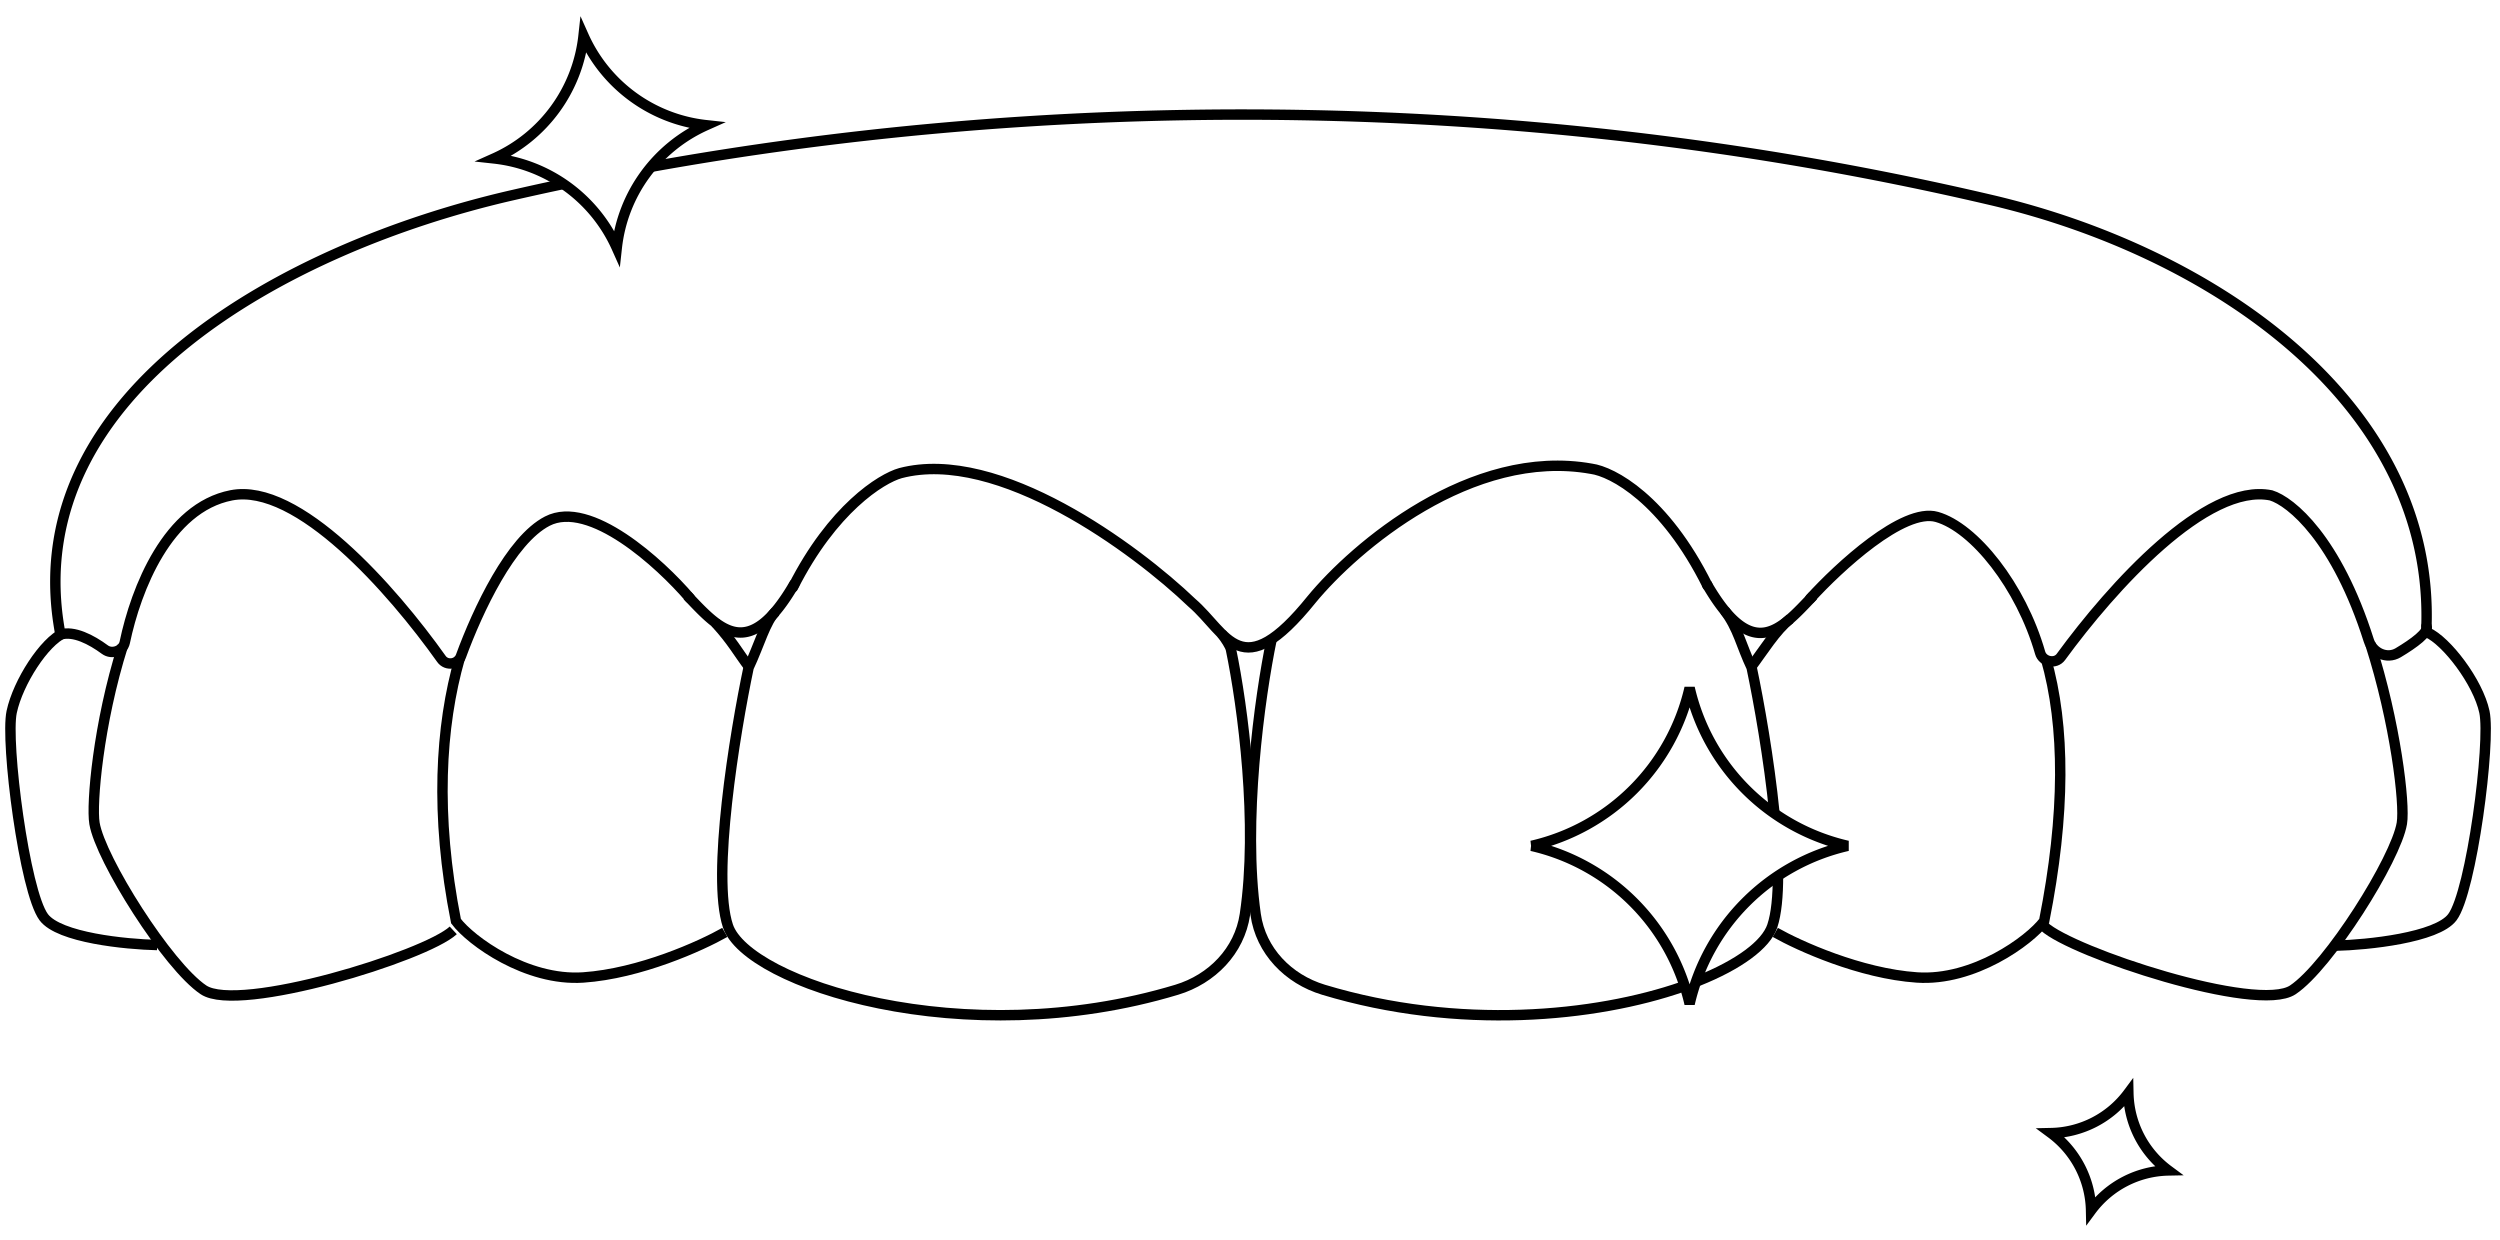
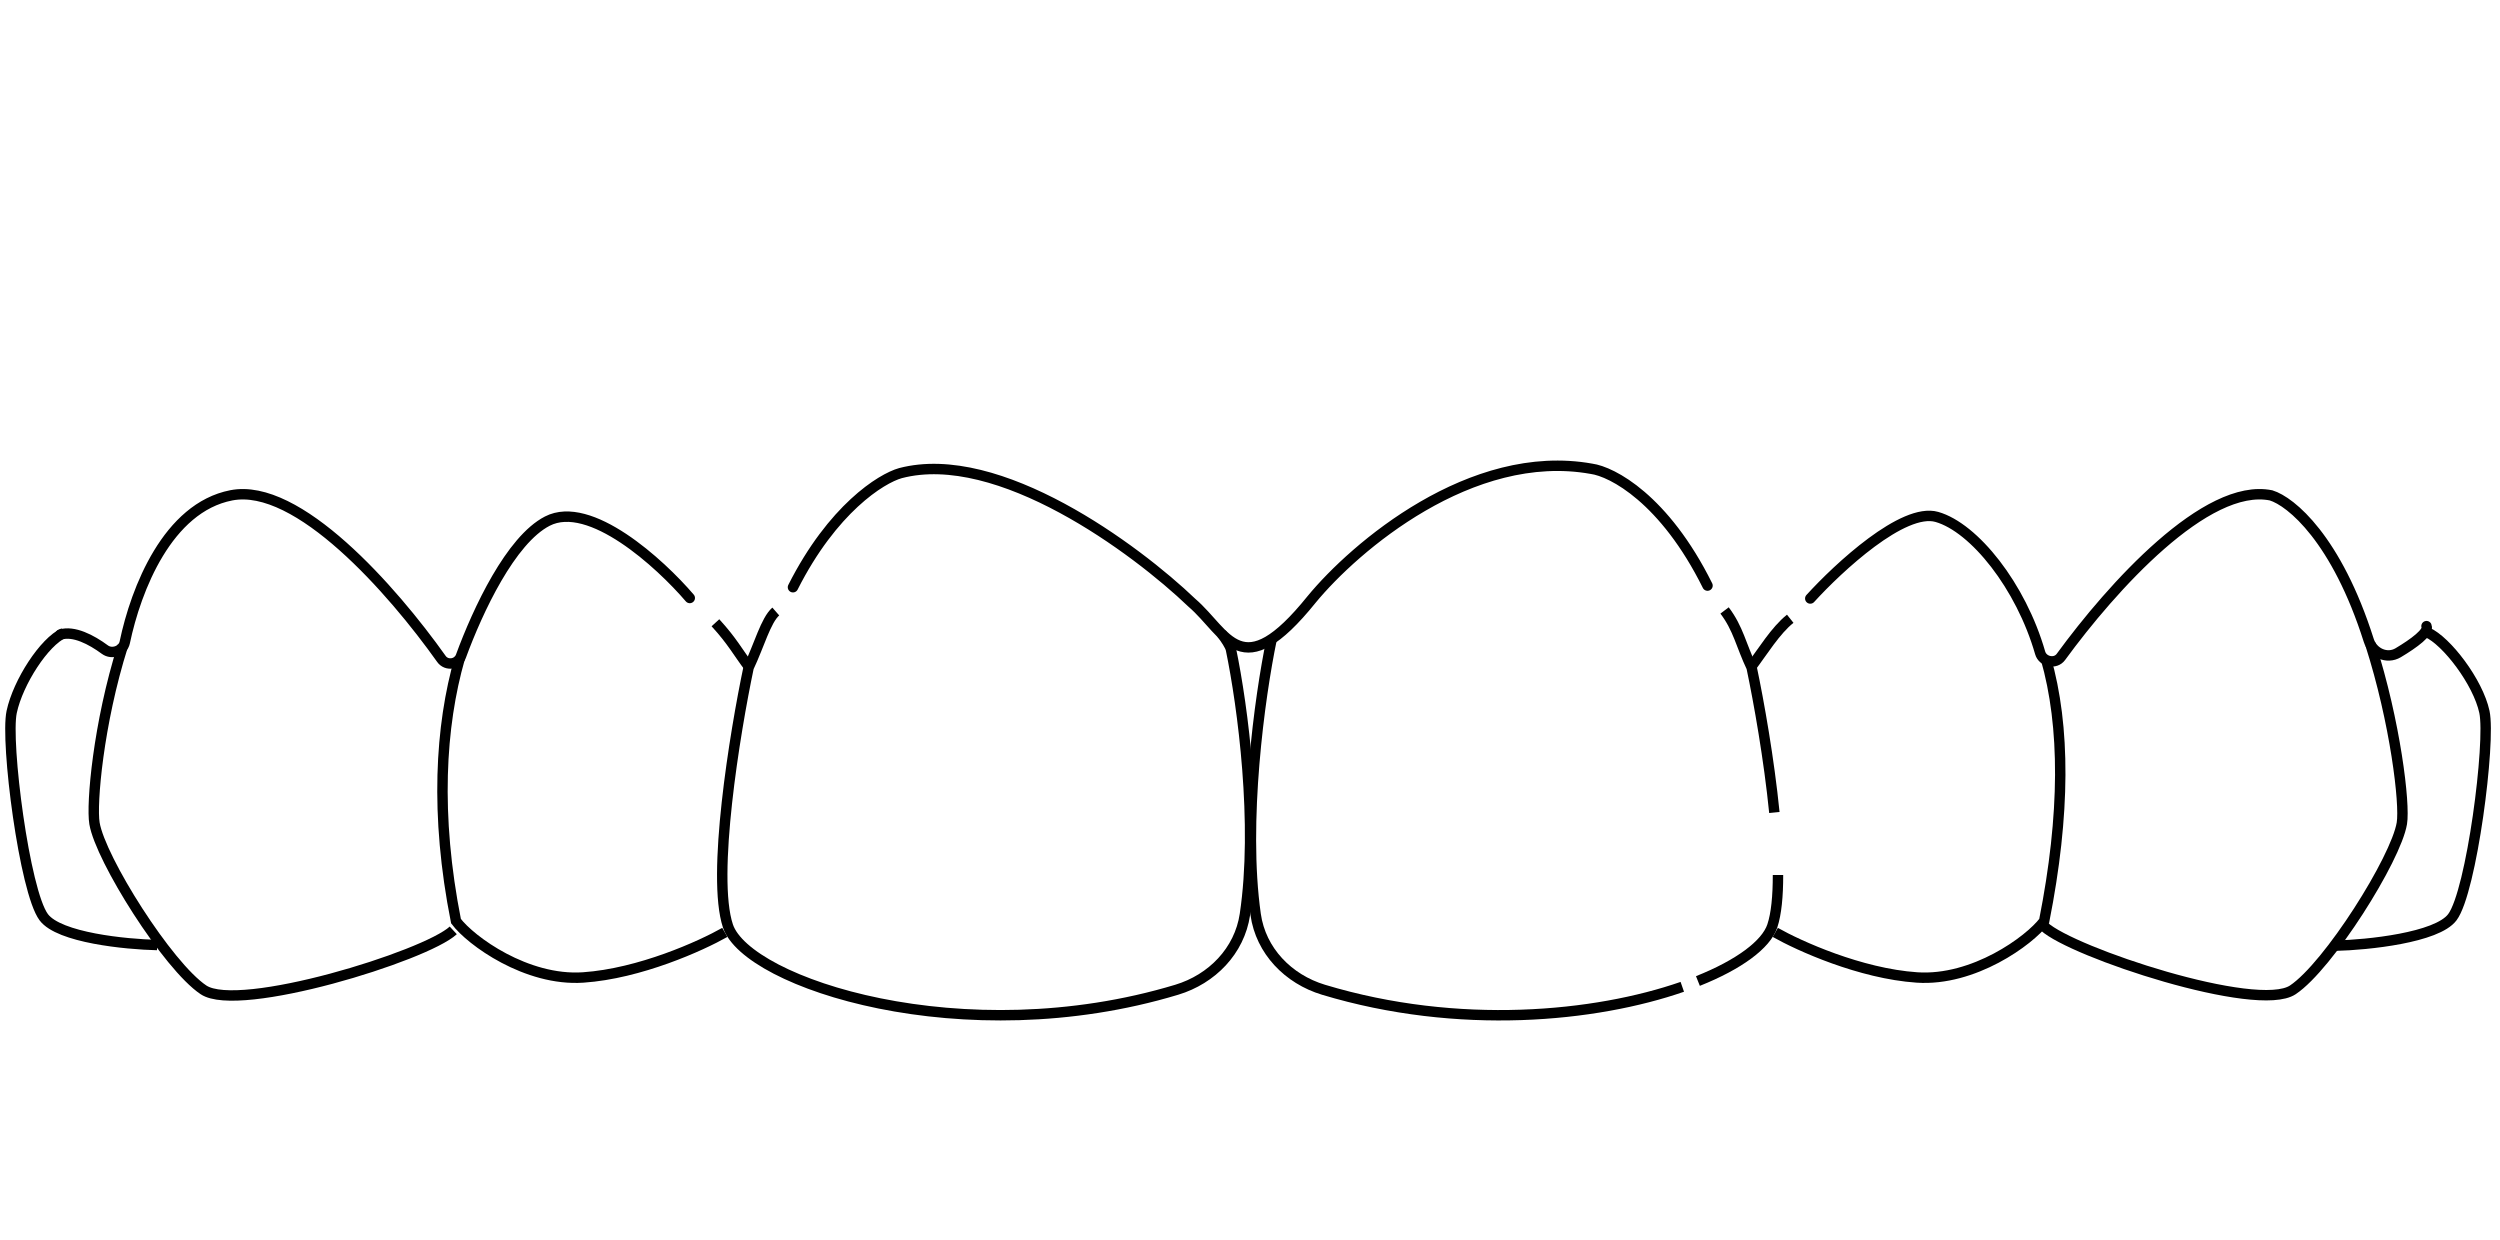
<svg xmlns="http://www.w3.org/2000/svg" fill="none" viewBox="0 0 240 119">
  <path d="M71.951 64.089c-1.12-1.475-1.638-2.524-3.27-4.304m.901 29.725c-2.266 1.288-8.16 3.956-13.599 4.327-5.44.37-10.793-3.525-12.208-5.409-2.032-10.24-1.5-18.729.362-25.24m123.924.901c1.143-1.505 2.384-3.563 3.801-4.689m-1.432 30.11c2.266 1.288 8.159 3.956 13.599 4.327 5.44.37 10.793-3.525 12.209-5.409 2.038-10.274 2.034-18.72.158-25.24M43.514 89.316c-2.664 2.474-20.553 7.993-23.978 5.71-3.425-2.284-9.895-12.56-10.466-15.986-.308-1.847.367-9.588 2.717-17.025" stroke="#000" />
  <path d="M6.107 60.778c-1.847.821-4.37 4.691-4.986 7.566-.616 2.874 1.232 17.246 3.08 19.71 1.478 1.971 7.87 2.6 10.882 2.669M233.022 60.71c1.848.82 4.866 4.76 5.482 7.634.616 2.874-1.232 17.246-3.08 19.71-1.478 1.971-8.162 2.66-11.173 2.729" stroke="#000" />
  <path d="M196.236 88.94c2.664 2.474 20.451 8.368 23.877 6.085 3.425-2.284 9.895-12.56 10.466-15.985.311-1.867-.623-9.712-3.025-17.215m-153.079-3.12c-.954.834-1.594 3.24-2.608 5.375-1.323 6.286-3.573 20.05-1.985 24.814 1.83 5.488 22.627 12.299 43.084 6.122 3.383-1.021 6.023-3.728 6.546-7.223 1.295-8.66-.207-19.992-1.339-25.443-.076-.364-.531-1.047-.905-1.524" stroke="#000" />
  <path d="M122.068 61.413c-1.135 5.468-2.788 17.476-1.526 26.374.496 3.499 3.13 6.207 6.513 7.229 12.993 3.923 26.124 2.608 34.445-.281m4.059-36.132c1.319 1.74 1.58 3.335 2.597 5.477.705 3.348 1.673 8.818 2.183 13.92m.348 6c.003 2.011-.156 3.724-.546 4.894-.595 1.785-3.197 3.71-7.141 5.283" stroke="#000" />
  <path d="M163.921 56.217c-4.133-8.32-9.153-10.944-11.147-11.215-11.528-2.067-22.71 7.501-26.86 12.543-6.808 8.45-8.09 3.244-11.493.32-5.402-5.175-18.56-14.912-27.976-12.445-1.858.521-6.523 3.442-10.32 10.955m97.661 1.082c2.715-2.98 8.927-8.754 12.153-7.832 3.585 1.024 8.074 6.636 9.916 13.05.249.867 1.459 1.12 1.991.391 4.894-6.705 13.961-16.775 20.177-15.51 1.922.589 6.295 4.204 9.379 13.928.381 1.202 1.74 1.824 2.823 1.179 1.523-.908 2.974-1.975 2.72-2.553M66.218 57.407c-2.856-3.337-9.587-9.484-13.674-7.379-3.51 1.808-6.661 8.515-8.298 12.977-.29.79-1.38.943-1.867.256-4.72-6.647-13.786-16.957-20.174-15.71-6.103 1.192-9.15 8.972-10.23 14.126-.172.816-1.233 1.182-1.905.687-1.312-.967-2.993-1.838-4.273-1.448" stroke="#000" stroke-linecap="round" />
-   <path d="M65.992 57.188c3.092 3.243 5.879 6.498 10.328-1.231m97.742 1.238c-3.091 3.244-5.795 6.55-10.244-1.18M5.795 60.903a46.1 46.1 0 01-.18-1.099C2.274 37.681 27.321 23.761 49.128 18.753A281.44 281.44 0 0154 17.679m178.924 42.836v0c.968-21.794-20.517-36.328-41.756-41.31C143.291 7.974 97.788 9.65 62.5 16.017m84.538 65.185a20.197 20.197 0 0015.165-15.165 20.197 20.197 0 0015.166 15.165 20.197 20.197 0 00-15.166 15.166 20.197 20.197 0 00-15.165-15.166z" stroke="#000" />
-   <path d="M47.44 15.21a14.642 14.642 0 008.58-11.77 14.641 14.641 0 0011.77 8.58 14.642 14.642 0 00-8.58 11.77 14.642 14.642 0 00-11.77-8.58zm149.468 93.569a9.474 9.474 0 007.415-3.834 9.477 9.477 0 003.834 7.416 9.468 9.468 0 00-7.415 3.834 9.474 9.474 0 00-3.834-7.416z" stroke="#000" />
</svg>